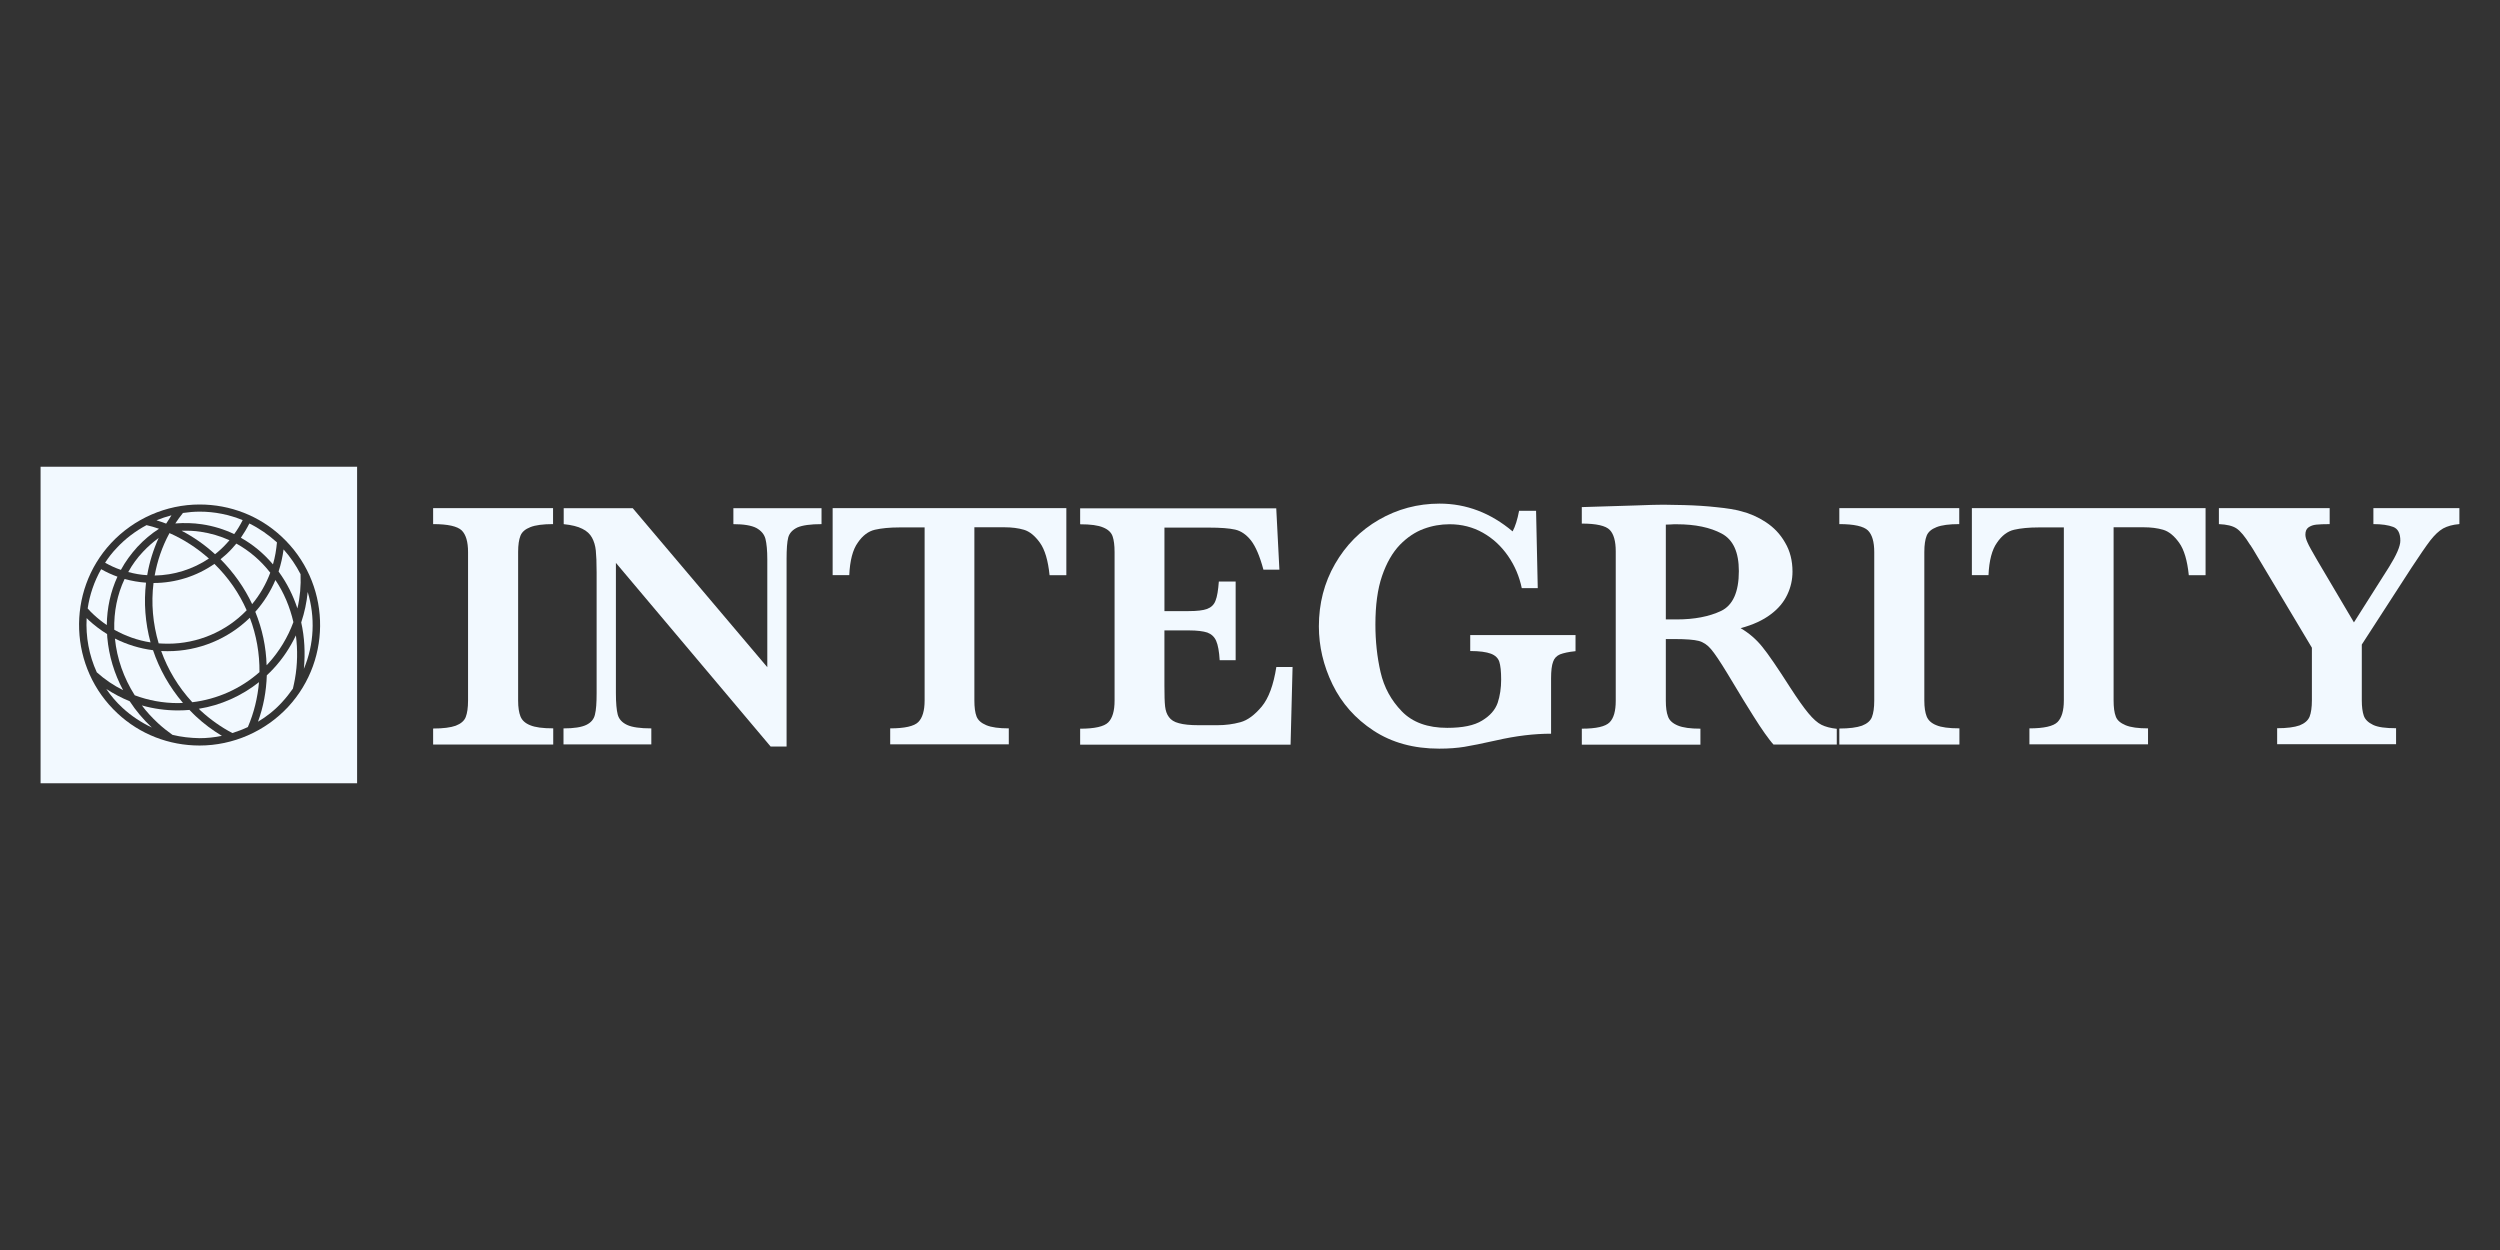
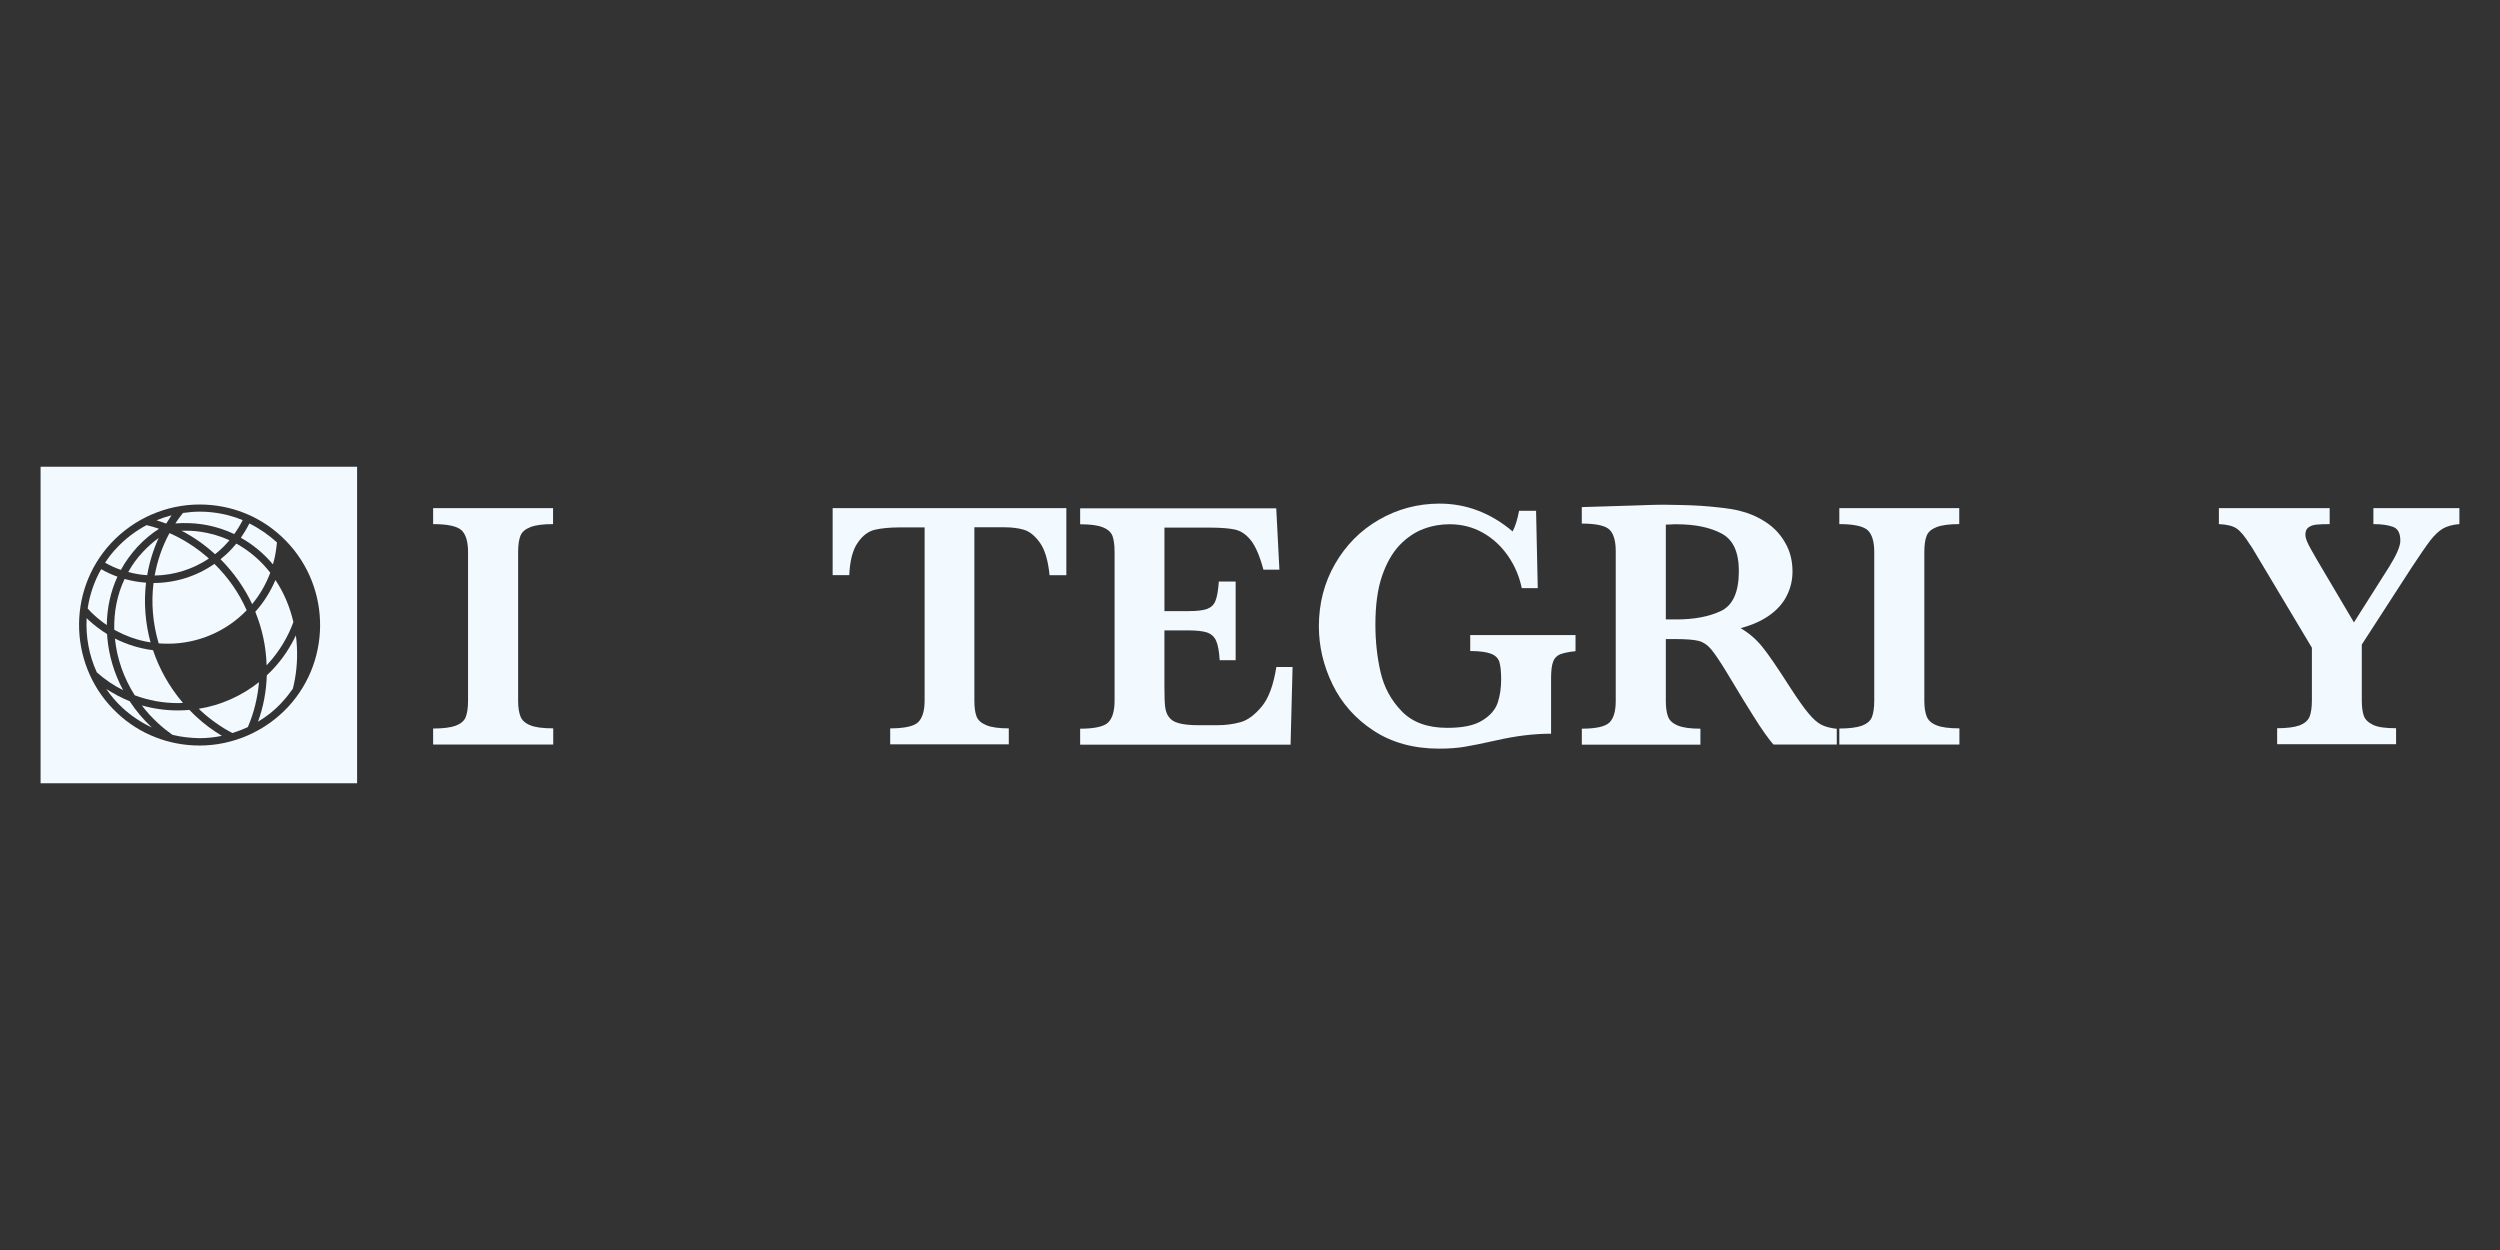
<svg xmlns="http://www.w3.org/2000/svg" id="Layer_1" data-name="Layer 1" viewBox="0 0 1000 500">
  <rect x="0" y="0" width="1000" height="500" fill="#333333" stroke="none" />
  <defs>
    <style>
      .cls-1 {
        fill: #f2f9ff;
        stroke-width: 0px;
      }
    </style>
  </defs>
  <g>
    <path class="cls-1" d="M221.29,297.8h-48.04v-6.39c3.99,0,7.05-.4,9.05-1.13,2.06-.8,3.39-1.93,3.99-3.46s.93-3.73.93-6.59v-59.41c0-4.13-.86-6.99-2.53-8.65-1.73-1.66-5.52-2.53-11.44-2.53v-6.39h47.97v6.39c-3.99,0-7.05.4-9.05,1.2-2.06.8-3.39,1.93-3.99,3.46-.6,1.53-.93,3.66-.93,6.52v59.41c0,2.73.33,4.79.93,6.32s1.86,2.73,3.86,3.53c2,.86,5.06,1.26,9.25,1.26v6.45h0Z" />
-     <path class="cls-1" d="M328.67,209.65c-4.52,0-7.72.47-9.71,1.33-1.93.93-3.19,2.26-3.66,3.99-.47,1.8-.67,4.66-.67,8.65v74.98h-6.39l-61.88-73.45v52.1c0,3.93.27,6.85.73,8.58.47,1.8,1.73,3.19,3.73,4.13s5.26,1.4,9.71,1.4v6.39h-35.13v-6.39c4.19,0,7.19-.47,9.12-1.4s3.06-2.33,3.46-4.13c.47-1.8.67-4.66.67-8.58v-48.3c0-3.93-.13-6.85-.33-8.78-.2-1.93-.73-3.66-1.53-5.12-.8-1.46-2.06-2.66-3.86-3.53-1.8-.93-4.26-1.53-7.45-1.86v-6.39h27.61l53.83,63.61v-43.18c0-3.53-.27-6.25-.73-8.12-.47-1.86-1.73-3.33-3.66-4.39-1.93-1-4.99-1.53-9.18-1.53v-6.39h35.26v6.39h.07Z" />
    <path class="cls-1" d="M426.48,230.07h-6.65c-.6-5.85-1.86-10.18-3.86-12.97s-4.13-4.52-6.39-5.19c-2.26-.67-4.92-1-7.85-1h-11.98v69.26c0,2.73.27,4.86.86,6.39s1.86,2.66,3.93,3.53c2.06.86,5.06,1.26,8.98,1.26v6.39h-47.44v-6.39c5.79,0,9.58-.86,11.24-2.53s2.53-4.52,2.53-8.65v-69.2h-10.05c-3.93,0-7.25.33-9.85.93-2.59.6-4.92,2.33-6.85,5.19-2,2.79-3.13,7.12-3.39,12.97h-6.65v-26.81h93.48v26.81h-.07Z" />
    <path class="cls-1" d="M517.03,266.73l-.8,31.14h-84.17v-6.39c5.79,0,9.58-.86,11.24-2.53s2.53-4.52,2.53-8.65v-59.48c0-2.73-.27-4.79-.8-6.32-.53-1.53-1.8-2.73-3.79-3.53-2-.86-5.06-1.26-9.18-1.26v-6.39h78.44l1.26,24.55h-6.39c-1.46-5.46-3.13-9.31-4.99-11.71-1.86-2.33-3.99-3.79-6.32-4.32s-5.85-.8-10.58-.8h-17.7v33.4h9.65c3.33,0,5.79-.27,7.39-.86,1.6-.6,2.79-1.66,3.39-3.33.67-1.6,1.06-4.19,1.33-7.65h6.72v31.47h-6.39c-.2-3.46-.67-6.05-1.4-7.72-.73-1.66-1.93-2.73-3.53-3.33-1.6-.53-4.06-.86-7.39-.86h-9.78v22.22c0,3.73.07,6.45.27,8.18.2,1.73.67,3.13,1.53,4.26.8,1.13,2.13,2,3.99,2.46,1.86.53,4.46.8,7.85.8h7.58c3.19,0,6.25-.4,9.18-1.2,2.93-.8,5.72-2.93,8.52-6.25,2.79-3.39,4.72-8.65,5.85-15.84h6.45v-.07Z" />
    <path class="cls-1" d="M630.14,260.48c-2.73.27-4.72.73-6.12,1.26-1.4.6-2.33,1.6-2.79,2.99-.53,1.4-.8,3.59-.8,6.59v22.16c-6.72,0-14.04.86-21.89,2.66-5.66,1.26-9.91,2.13-12.77,2.59s-6.19.73-10.05.73c-10.25,0-18.96-2.4-26.28-7.19s-12.77-10.98-16.43-18.5-5.46-15.3-5.46-23.22c0-9.12,2.13-17.43,6.45-24.95s10.18-13.44,17.56-17.7c7.39-4.26,15.5-6.45,24.28-6.45,10.71,0,20.43,3.73,29.21,11.11,1.06-2,1.93-4.72,2.59-8.25h6.79l.67,30.94h-6.39c-1-4.72-2.79-8.98-5.52-12.91s-6.05-6.99-10.05-9.25-8.45-3.39-13.31-3.39c-3.53,0-6.99.6-10.38,1.86-3.39,1.26-6.59,3.39-9.51,6.39-2.93,3.06-5.32,7.19-7.12,12.44s-2.66,11.71-2.66,19.43c0,6.59.67,12.97,2.06,19.03,1.4,6.12,4.26,11.31,8.52,15.7,4.26,4.39,10.31,6.59,18.16,6.59,6.12,0,10.78-.93,13.97-2.93,3.19-1.93,5.19-4.26,6.19-7.05.93-2.79,1.4-5.92,1.4-9.31s-.27-5.66-.73-7.12c-.47-1.46-1.6-2.59-3.39-3.26-1.8-.67-4.52-1.06-8.25-1.06v-6.39h42.12v6.45h-.07Z" />
    <path class="cls-1" d="M734.73,297.8h-25.35c-.93-1-2.06-2.53-3.46-4.46s-2.86-4.26-4.52-6.85c-1.6-2.59-2.99-4.79-4.06-6.52l-6.39-10.58c-2.86-4.72-5.06-7.98-6.52-9.71-1.46-1.73-3.13-2.86-4.99-3.33s-5.06-.73-9.58-.73h-3.53v24.68c0,2.59.27,4.72.86,6.25.53,1.6,1.86,2.79,3.93,3.66,2.06.86,5.06,1.26,9.05,1.26v6.39h-47.44v-6.39c5.79,0,9.45-.86,11.11-2.53s2.46-4.52,2.46-8.65v-59.75c0-4.06-.8-6.92-2.4-8.58-1.6-1.66-5.32-2.53-11.18-2.53v-6.59l21.89-.67c1.66-.07,3.59-.13,5.72-.2,2.13-.07,4.19-.07,6.05-.07,1.46,0,3.86.07,7.19.13,4.72.13,9.12.4,13.17.86,4.06.4,7.32.93,9.71,1.6,3.46.86,6.79,2.33,9.91,4.39,3.13,2.06,5.72,4.72,7.65,8.12,2,3.33,2.99,7.25,2.99,11.64,0,3.19-.67,6.25-2.06,9.18-1.4,2.99-3.59,5.66-6.65,7.92-3.06,2.33-7.05,4.19-12.04,5.52,3.39,2,6.25,4.46,8.65,7.45,2.4,2.93,6.12,8.38,11.18,16.3,2.93,4.52,5.32,7.92,7.25,10.25s3.66,3.86,5.26,4.66,3.66,1.33,6.12,1.6v6.25h0ZM695.54,228.41c0-7.52-2.26-12.51-6.85-14.97-4.59-2.46-10.58-3.73-17.96-3.73-1,0-1.8,0-2.4.07-.6,0-1.26.07-2,.07v37.92h4.39c6.99,0,12.91-1.13,17.7-3.39,4.72-2.26,7.12-7.58,7.12-15.97Z" />
    <path class="cls-1" d="M783.7,297.8h-47.97v-6.39c3.99,0,6.99-.4,9.05-1.13,2.06-.8,3.39-1.93,3.99-3.46s.93-3.73.93-6.59v-59.41c0-4.13-.86-6.99-2.53-8.65-1.73-1.66-5.52-2.53-11.44-2.53v-6.39h47.97v6.39c-3.99,0-7.05.4-9.05,1.2-2.06.8-3.39,1.93-3.99,3.46-.6,1.53-.93,3.66-.93,6.52v59.41c0,2.73.33,4.79.93,6.32s1.86,2.73,3.86,3.53c2,.86,5.06,1.26,9.25,1.26v6.45h-.07Z" />
-     <path class="cls-1" d="M882.17,230.07h-6.65c-.6-5.85-1.86-10.18-3.86-12.97s-4.13-4.52-6.39-5.19-4.92-1-7.85-1h-11.98v69.26c0,2.73.27,4.86.86,6.39.53,1.53,1.86,2.66,3.93,3.53s5.06,1.26,8.98,1.26v6.39h-47.44v-6.39c5.79,0,9.58-.86,11.24-2.53s2.53-4.52,2.53-8.65v-69.2h-10.05c-3.93,0-7.25.33-9.85.93s-4.92,2.33-6.85,5.19c-2,2.79-3.13,7.12-3.39,12.97h-6.65v-26.81h93.48v26.81h-.07Z" />
    <path class="cls-1" d="M983.64,209.65c-2.53.2-4.66.8-6.39,1.73-1.73,1-3.39,2.59-5.12,4.79-1.73,2.26-4.19,5.85-7.52,10.91l-19.89,30.74v22.36c0,2.53.27,4.59.8,6.12.53,1.53,1.8,2.73,3.73,3.66s4.99,1.33,9.18,1.33v6.39h-47.57v-6.39c3.93,0,6.92-.4,8.98-1.13,2-.8,3.33-1.93,3.99-3.46.6-1.53.93-3.73.93-6.59v-21.02l-23.62-39.52c-.2-.27-.4-.6-.6-.93s-.33-.6-.47-.67c-2.06-3.33-3.86-5.52-5.46-6.59s-3.99-1.6-7.05-1.73v-6.39h44.31v6.39c-2.26,0-3.99.07-5.32.2s-2.33.53-3.19,1.13c-.8.6-1.2,1.53-1.2,2.86,0,.86.27,1.93.86,3.19.53,1.26,1.86,3.59,3.86,7.05l14.7,24.88,14.04-22.16c2.99-4.79,4.52-8.32,4.52-10.51,0-2.93-.93-4.79-2.86-5.52s-4.59-1.13-7.92-1.13v-6.39h34.4v6.39h-.13Z" />
  </g>
  <g>
    <path class="cls-1" d="M71.19,281.24c.67,0,1.33-.07,2-.07-5.46-6.39-9.45-13.57-11.98-21.09-5.32-.67-10.45-2.26-15.24-4.66.8,8.05,3.53,15.77,7.92,22.69,5.46,2.06,11.31,3.13,17.3,3.13Z" />
    <path class="cls-1" d="M57.22,220.69c-2.33,2.46-4.32,5.19-5.92,8.12,2.46.67,4.99,1.13,7.58,1.26.86-5.06,2.4-10.11,4.59-14.9-2.26,1.66-4.32,3.46-6.25,5.52Z" />
    <path class="cls-1" d="M45.71,251.9c4.52,2.53,9.38,4.26,14.5,5.06-2.13-7.85-2.73-15.97-1.8-23.89-2.93-.2-5.79-.73-8.58-1.46-2.93,6.19-4.32,13.11-4.12,20.29Z" />
    <path class="cls-1" d="M107.18,265.54c4.59-4.99,7.98-10.71,10.18-16.7-1.4-6.05-3.79-11.78-7.19-16.83-1.93,4.52-4.59,8.85-8.05,12.71,2.79,6.85,4.32,14.04,4.52,21.36.2-.2.4-.33.53-.53Z" />
-     <path class="cls-1" d="M103.79,268.86c.07-7.39-1.2-14.77-3.86-21.76-8.72,8.52-20.49,13.37-32.73,13.37-.93,0-1.8,0-2.73-.07,2.66,7.39,6.79,14.37,12.44,20.49,9.98-1.2,19.36-5.39,26.88-12.04Z" />
    <path class="cls-1" d="M72.65,212.31c4.72,2.46,9.25,5.59,13.37,9.38,1.6-1.26,3.13-2.66,4.52-4.19.4-.47.8-.93,1.26-1.4-3.66-1.66-7.52-2.79-11.51-3.39-2.53-.4-5.06-.47-7.65-.4Z" />
    <path class="cls-1" d="M109.18,225.75c.87-2.93,1.33-5.85,1.6-8.78q-.07-.07-.13-.13c-3.33-2.99-6.99-5.52-10.91-7.45-1,2-2.13,3.86-3.39,5.72,4.79,2.66,9.12,6.25,12.84,10.65Z" />
    <path class="cls-1" d="M108.11,229.08c-3.79-4.86-8.38-8.78-13.57-11.64-.6.67-1.2,1.4-1.8,2.06-1.4,1.53-2.93,2.93-4.52,4.19,5.32,5.39,9.58,11.44,12.64,17.96,3.19-3.86,5.59-8.12,7.25-12.57Z" />
    <path class="cls-1" d="M61.87,230.21c7.78-.13,15.3-2.53,21.69-6.79-4.86-4.32-10.18-7.72-15.77-10.18-2.93,5.39-4.86,11.11-5.92,16.97Z" />
    <path class="cls-1" d="M61.41,233.2c-1,8.05-.27,16.3,2.06,24.15,1.2.07,2.46.13,3.73.13,11.84,0,23.29-4.86,31.47-13.37-2.99-6.79-7.32-13.11-12.91-18.56-7.05,4.92-15.57,7.65-24.35,7.65Z" />
    <path class="cls-1" d="M80.77,209.71c4.52.67,8.85,2,12.91,3.93,1.26-1.73,2.4-3.59,3.39-5.59-5.39-2.2-11.18-3.39-17.17-3.39-2.26,0-4.52.2-6.72.53-1.13,1.4-2.13,2.79-3.06,4.19,3.53-.27,7.12-.2,10.65.33Z" />
-     <path class="cls-1" d="M121.55,267.53c4.12-9.78,4.59-20.69,1.53-30.74-.4,4.12-1.26,8.18-2.59,12.18,1.33,5.92,1.66,12.18,1.06,18.56Z" />
-     <path class="cls-1" d="M109.38,267.47c-.86.93-1.73,1.8-2.66,2.66-.2,6.32-1.33,12.57-3.53,18.56,3.59-2.13,6.92-4.79,9.78-7.98,1.53-1.66,2.93-3.46,4.19-5.26.27-1.26.6-2.53.8-3.79,1.06-5.85,1.13-11.78.4-17.5-2.26,4.72-5.19,9.25-8.98,13.31Z" />
+     <path class="cls-1" d="M109.38,267.47c-.86.93-1.73,1.8-2.66,2.66-.2,6.32-1.33,12.57-3.53,18.56,3.59-2.13,6.92-4.79,9.78-7.98,1.53-1.66,2.93-3.46,4.19-5.26.27-1.26.6-2.53.8-3.79,1.06-5.85,1.13-11.78.4-17.5-2.26,4.72-5.19,9.25-8.98,13.31" />
    <path class="cls-1" d="M79.51,283.5l.8.8c3.93,3.59,8.18,6.59,12.64,8.92,2.13-.67,4.19-1.46,6.19-2.4,2.46-5.72,3.93-11.78,4.46-17.96-6.99,5.52-15.3,9.25-24.08,10.65Z" />
-     <path class="cls-1" d="M111.44,228.61c.07.07.07.13.13.2,3.19,4.39,5.66,9.31,7.39,14.57,1.06-4.52,1.46-9.18,1.26-13.71-1.8-3.53-4.06-6.85-6.79-9.91-.4,2.99-1.06,5.99-2,8.85Z" />
    <path class="cls-1" d="M16.23,186.69v126.61h126.61v-126.61H16.23ZM115.23,282.77c-9.12,9.78-22.02,15.44-35.4,15.44-12.24,0-23.89-4.52-32.8-12.84-19.49-18.1-20.63-48.7-2.59-68.13,9.12-9.78,22.02-15.44,35.4-15.44,12.24,0,23.89,4.52,32.8,12.84,19.49,18.1,20.63,48.64,2.59,68.13Z" />
    <path class="cls-1" d="M75.78,283.97c-1.53.13-3.06.2-4.59.2-4.92,0-9.78-.67-14.44-2,1.86,2.53,4.06,4.86,6.39,7.05,1.86,1.73,3.79,3.26,5.85,4.72,3.53.86,7.12,1.26,10.85,1.33,2.99,0,5.99-.33,8.92-.93-3.66-2.2-7.19-4.79-10.45-7.85-.87-.86-1.73-1.66-2.53-2.53Z" />
    <path class="cls-1" d="M42.91,254.96c0-.4-.07-.86-.07-1.33-2.59-1.6-5.06-3.46-7.38-5.59-.27-.27-.53-.53-.8-.8-.4,7.39.93,14.84,4.06,21.69,3.19,2.86,6.72,5.26,10.51,7.12-3.53-6.59-5.66-13.71-6.32-21.09Z" />
    <path class="cls-1" d="M55.02,218.7c2.59-2.79,5.46-5.19,8.58-7.19-1.66-.6-3.33-1.06-4.99-1.46-4.46,2.4-8.52,5.46-11.91,9.12-1.8,1.86-3.33,3.86-4.66,5.92,2,1.13,4.13,2.13,6.32,2.86,1.8-3.33,4.06-6.39,6.65-9.25Z" />
    <path class="cls-1" d="M51.89,280.51c-3.26-1.33-6.39-2.99-9.38-4.92,1.86,2.73,3.99,5.26,6.52,7.58,3.53,3.26,7.52,5.85,11.71,7.85-3.39-3.19-6.39-6.72-8.85-10.51Z" />
    <path class="cls-1" d="M37.46,245.84c1.66,1.53,3.39,2.93,5.26,4.19.07-6.85,1.53-13.44,4.26-19.36-2.26-.8-4.39-1.8-6.52-2.99-2.79,4.92-4.59,10.25-5.39,15.7.73.86,1.53,1.66,2.4,2.46Z" />
    <path class="cls-1" d="M68.59,206.12c-2,.53-4.06,1.2-5.99,2,1.33.4,2.59.86,3.86,1.33.73-1.13,1.46-2.2,2.13-3.33Z" />
  </g>
</svg>